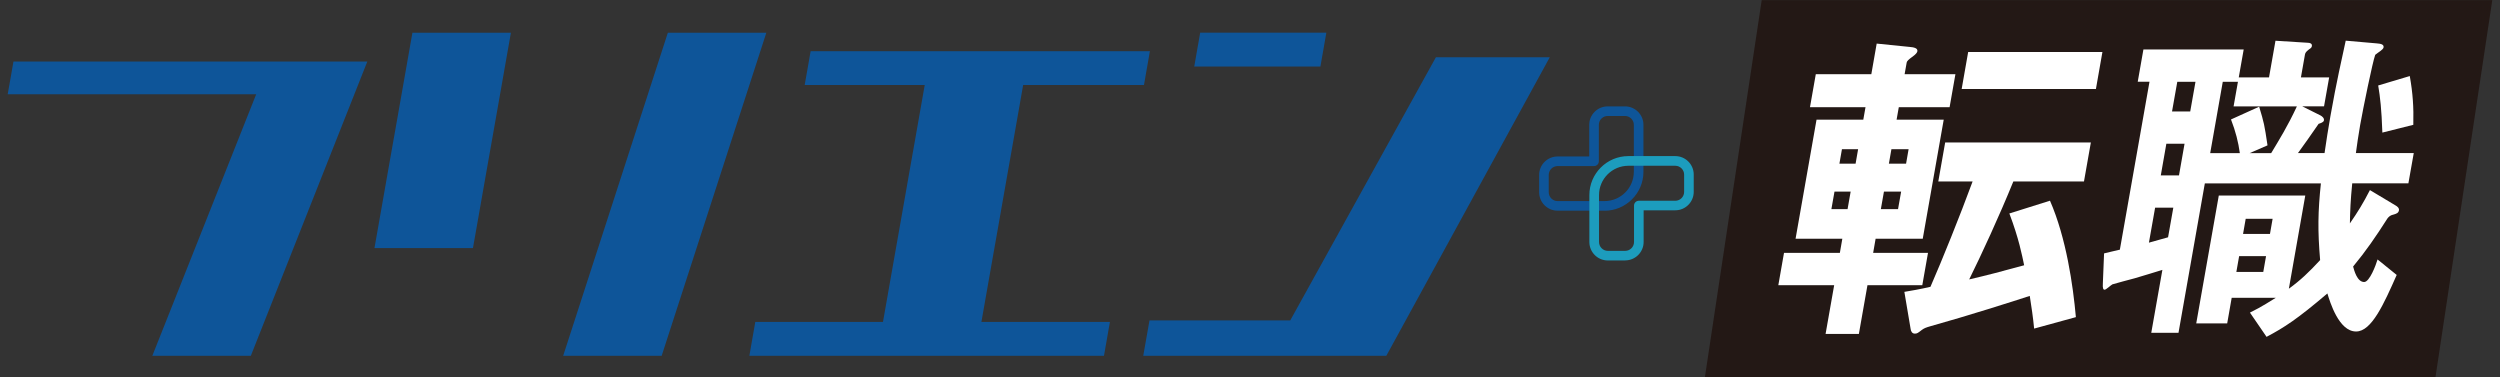
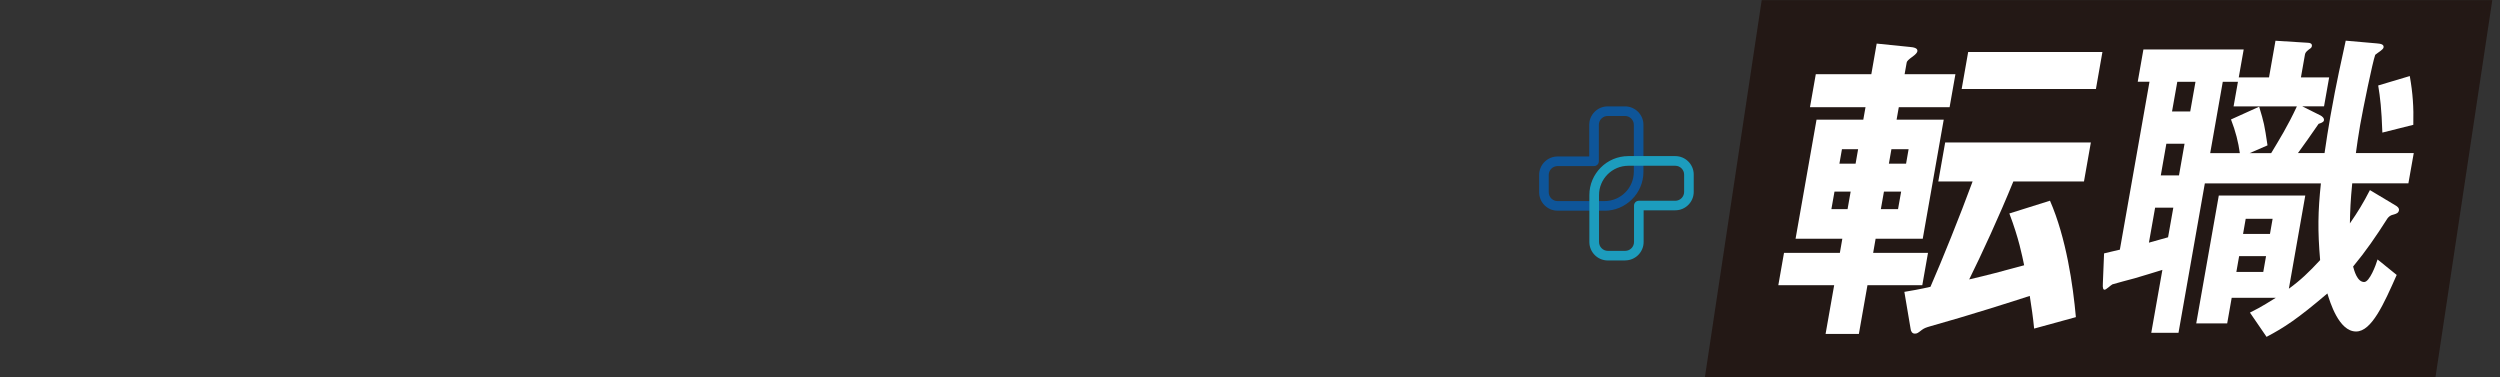
<svg xmlns="http://www.w3.org/2000/svg" width="212" height="32" viewBox="0 0 212 32" fill="none">
  <rect x="0" y="0" width="212" height="32" fill="#333333" stroke="none" />
  <g clip-path="url(#clip0_1390_292217)">
-     <path d="M0.654 7.992L1.142 5.217H31.149L21.27 30.172H12.917L21.725 7.992H0.654Z" fill="#0E5599" />
-     <path d="M31.754 21.038L34.974 2.774H43.326L40.106 21.038H31.754ZM47.757 30.172L56.634 2.774H64.986L56.109 30.172H47.757Z" fill="#0E5599" />
-     <path d="M63.545 30.172L64.049 27.301H74.876L78.417 7.21H68.238L68.742 4.339H97.511L97.008 7.21H86.764L83.223 27.301H94.12L93.617 30.172H63.545Z" fill="#0E5599" />
-     <path d="M101.272 5.64L101.776 2.769H112.475L111.971 5.64H101.272ZM96.949 30.167L97.479 27.167H109.415L121.764 4.858H131.419L117.559 30.172H96.943L96.949 30.167Z" fill="#0E5599" />
    <path d="M206.524 32.01H144.571L149.393 0.01H211.346L206.524 32.01Z" fill="#231815" />
    <path d="M158.361 24.183L157.632 28.319H154.809L155.538 24.183H150.802L151.284 21.445H156.02L156.229 20.245H152.264L154.043 10.146H158.008L158.195 9.091H153.486L153.979 6.294H158.688L159.143 3.696L161.945 3.98C162.256 4.007 162.642 4.065 162.593 4.349C162.572 4.462 162.465 4.607 162.138 4.837C161.876 5.035 161.71 5.153 161.683 5.324L161.511 6.294H165.819L165.326 9.091H161.018L160.831 10.146H164.828L163.049 20.245H159.052L158.843 21.445H163.494L163.011 24.183H158.361ZM157.568 12.653H156.197L155.982 13.88H157.354L157.568 12.653ZM156.936 16.248H155.565L155.302 17.732H156.674L156.936 16.248ZM161.849 12.653H160.392L160.177 13.88H161.635L161.849 12.653ZM161.217 16.248H159.759L159.497 17.732H160.954L161.217 16.248ZM172.494 27.863C172.403 26.92 172.274 26.036 172.124 25.093C170.823 25.522 166.772 26.808 163.713 27.66C163.322 27.772 163.172 27.831 162.974 27.976C162.642 28.233 162.577 28.292 162.379 28.292C162.149 28.292 162.042 28.094 162.02 27.89L161.49 24.75C162.02 24.665 162.84 24.52 163.702 24.322C164.71 22.013 166.183 18.359 167.276 15.391H164.367L164.951 12.08H177.305L176.721 15.391H170.731C169.521 18.359 168.047 21.552 166.987 23.695C168.562 23.326 169.553 23.068 171.648 22.495C171.46 21.611 171.214 20.272 170.394 18.102L173.839 17.02C175.221 20.186 175.794 24.209 176.035 26.893L172.499 27.863H172.494ZM166.349 7.548L166.901 4.408H178.285L177.734 7.548H166.349Z" fill="white" />
    <path d="M199.79 28.11C198.333 28.11 197.578 25.597 197.363 24.884C194.813 27.054 193.715 27.767 192.204 28.565L190.795 26.508C191.856 25.993 192.601 25.479 192.986 25.254H189.247L188.866 27.424H186.241L188.154 16.58H195.488L194.095 24.483C195.076 23.77 195.799 23.084 196.747 22.056C196.533 19.543 196.56 17.947 196.812 15.552H186.97L184.736 28.222H182.427L183.37 22.886C182.614 23.116 181.8 23.373 181.018 23.599C180.718 23.684 179.282 24.054 179.132 24.113C179.009 24.172 178.596 24.568 178.478 24.568C178.361 24.568 178.291 24.483 178.323 24L178.425 21.488C178.993 21.343 179.052 21.343 179.764 21.172L182.277 6.932H181.28L181.762 4.194H190.265L189.847 6.562H192.413L192.96 3.455L195.697 3.626C195.869 3.626 196.088 3.685 196.045 3.91C196.029 3.996 196.019 4.055 195.794 4.194C195.531 4.392 195.483 4.51 195.461 4.622L195.119 6.562H197.513L197.079 9.016H195.226L196.774 9.787C196.929 9.873 197.106 10.017 197.069 10.216C197.042 10.36 196.801 10.446 196.619 10.5C195.885 11.582 195.435 12.182 194.867 12.98H197.122C197.299 11.812 197.406 11.041 197.621 9.841C198.14 6.899 198.601 4.933 198.917 3.449L201.558 3.68C201.896 3.706 202.169 3.765 202.126 4.022C202.089 4.221 201.687 4.424 201.419 4.649C201.205 5.217 200.385 9.214 200.144 10.585C199.989 11.469 199.871 12.3 199.78 12.98H204.687L204.232 15.546H199.469C199.324 17.003 199.292 17.855 199.271 18.943C199.924 18 200.401 17.229 200.969 16.12L203.16 17.432C203.262 17.491 203.465 17.63 203.433 17.834C203.39 18.064 203.214 18.118 203.032 18.177C202.673 18.262 202.603 18.348 202.458 18.52C201.473 20.063 200.631 21.29 199.544 22.602C199.63 22.918 199.881 23.915 200.481 23.915C200.937 23.915 201.473 22.49 201.617 22.002L203.24 23.315C202.153 25.768 201.114 28.11 199.801 28.11H199.79ZM186.177 6.937H184.634L184.189 9.45H185.732L186.177 6.937ZM185.25 12.187H183.707L183.236 14.871H184.779L185.25 12.187ZM184.297 17.609H182.754L182.229 20.577C182.855 20.405 182.946 20.379 183.852 20.122L184.297 17.609ZM189.408 9.021L189.777 6.937H188.491L187.425 12.986H189.938C189.815 12.075 189.579 11.132 189.188 10.13L191.577 9.048C191.99 10.419 192.022 10.559 192.285 12.326L190.768 12.986H192.595C193.281 11.844 193.994 10.703 194.776 9.021H189.413H189.408ZM192.718 18.552H190.436L190.211 19.838H192.493L192.718 18.552ZM192.161 21.718H189.879L189.643 23.058H191.926L192.161 21.718ZM202.024 11.244C201.955 9.219 201.837 8.249 201.671 7.248L204.349 6.449C204.607 7.907 204.687 9.075 204.649 10.585L202.024 11.244Z" fill="white" />
    <path d="M136.064 17.866H132.083C131.22 17.866 130.519 17.164 130.519 16.302V14.834C130.519 13.971 131.22 13.269 132.083 13.269H134.767V10.585C134.767 9.723 135.469 9.021 136.331 9.021H137.799C138.662 9.021 139.364 9.723 139.364 10.585V14.566C139.364 16.387 137.88 17.872 136.058 17.872L136.064 17.866ZM132.083 14.084C131.67 14.084 131.333 14.421 131.333 14.834V16.302C131.333 16.714 131.67 17.052 132.083 17.052H136.064C137.435 17.052 138.549 15.938 138.549 14.566V10.585C138.549 10.173 138.212 9.835 137.799 9.835H136.331C135.919 9.835 135.581 10.173 135.581 10.585V13.677C135.581 13.902 135.399 14.084 135.174 14.084H132.083Z" fill="#0E5599" />
    <path d="M137.81 22.088H136.342C135.479 22.088 134.778 21.386 134.778 20.523V16.543C134.778 14.721 136.262 13.237 138.083 13.237H142.064C142.926 13.237 143.628 13.939 143.628 14.802V16.27C143.628 17.132 142.926 17.834 142.064 17.834H139.38V20.518C139.38 21.381 138.678 22.082 137.815 22.082L137.81 22.088ZM138.083 14.057C136.712 14.057 135.597 15.171 135.597 16.543V20.523C135.597 20.936 135.935 21.273 136.347 21.273H137.815C138.228 21.273 138.565 20.936 138.565 20.523V17.432C138.565 17.207 138.747 17.025 138.972 17.025H142.064C142.476 17.025 142.814 16.688 142.814 16.275V14.807C142.814 14.395 142.476 14.057 142.064 14.057H138.083Z" fill="#1C9CBD" />
  </g>
  <defs>
    <clipPath id="clip0_1390_292217">
      <rect width="210.692" height="32" fill="white" transform="translate(0.654 0.01)" />
    </clipPath>
  </defs>
</svg>